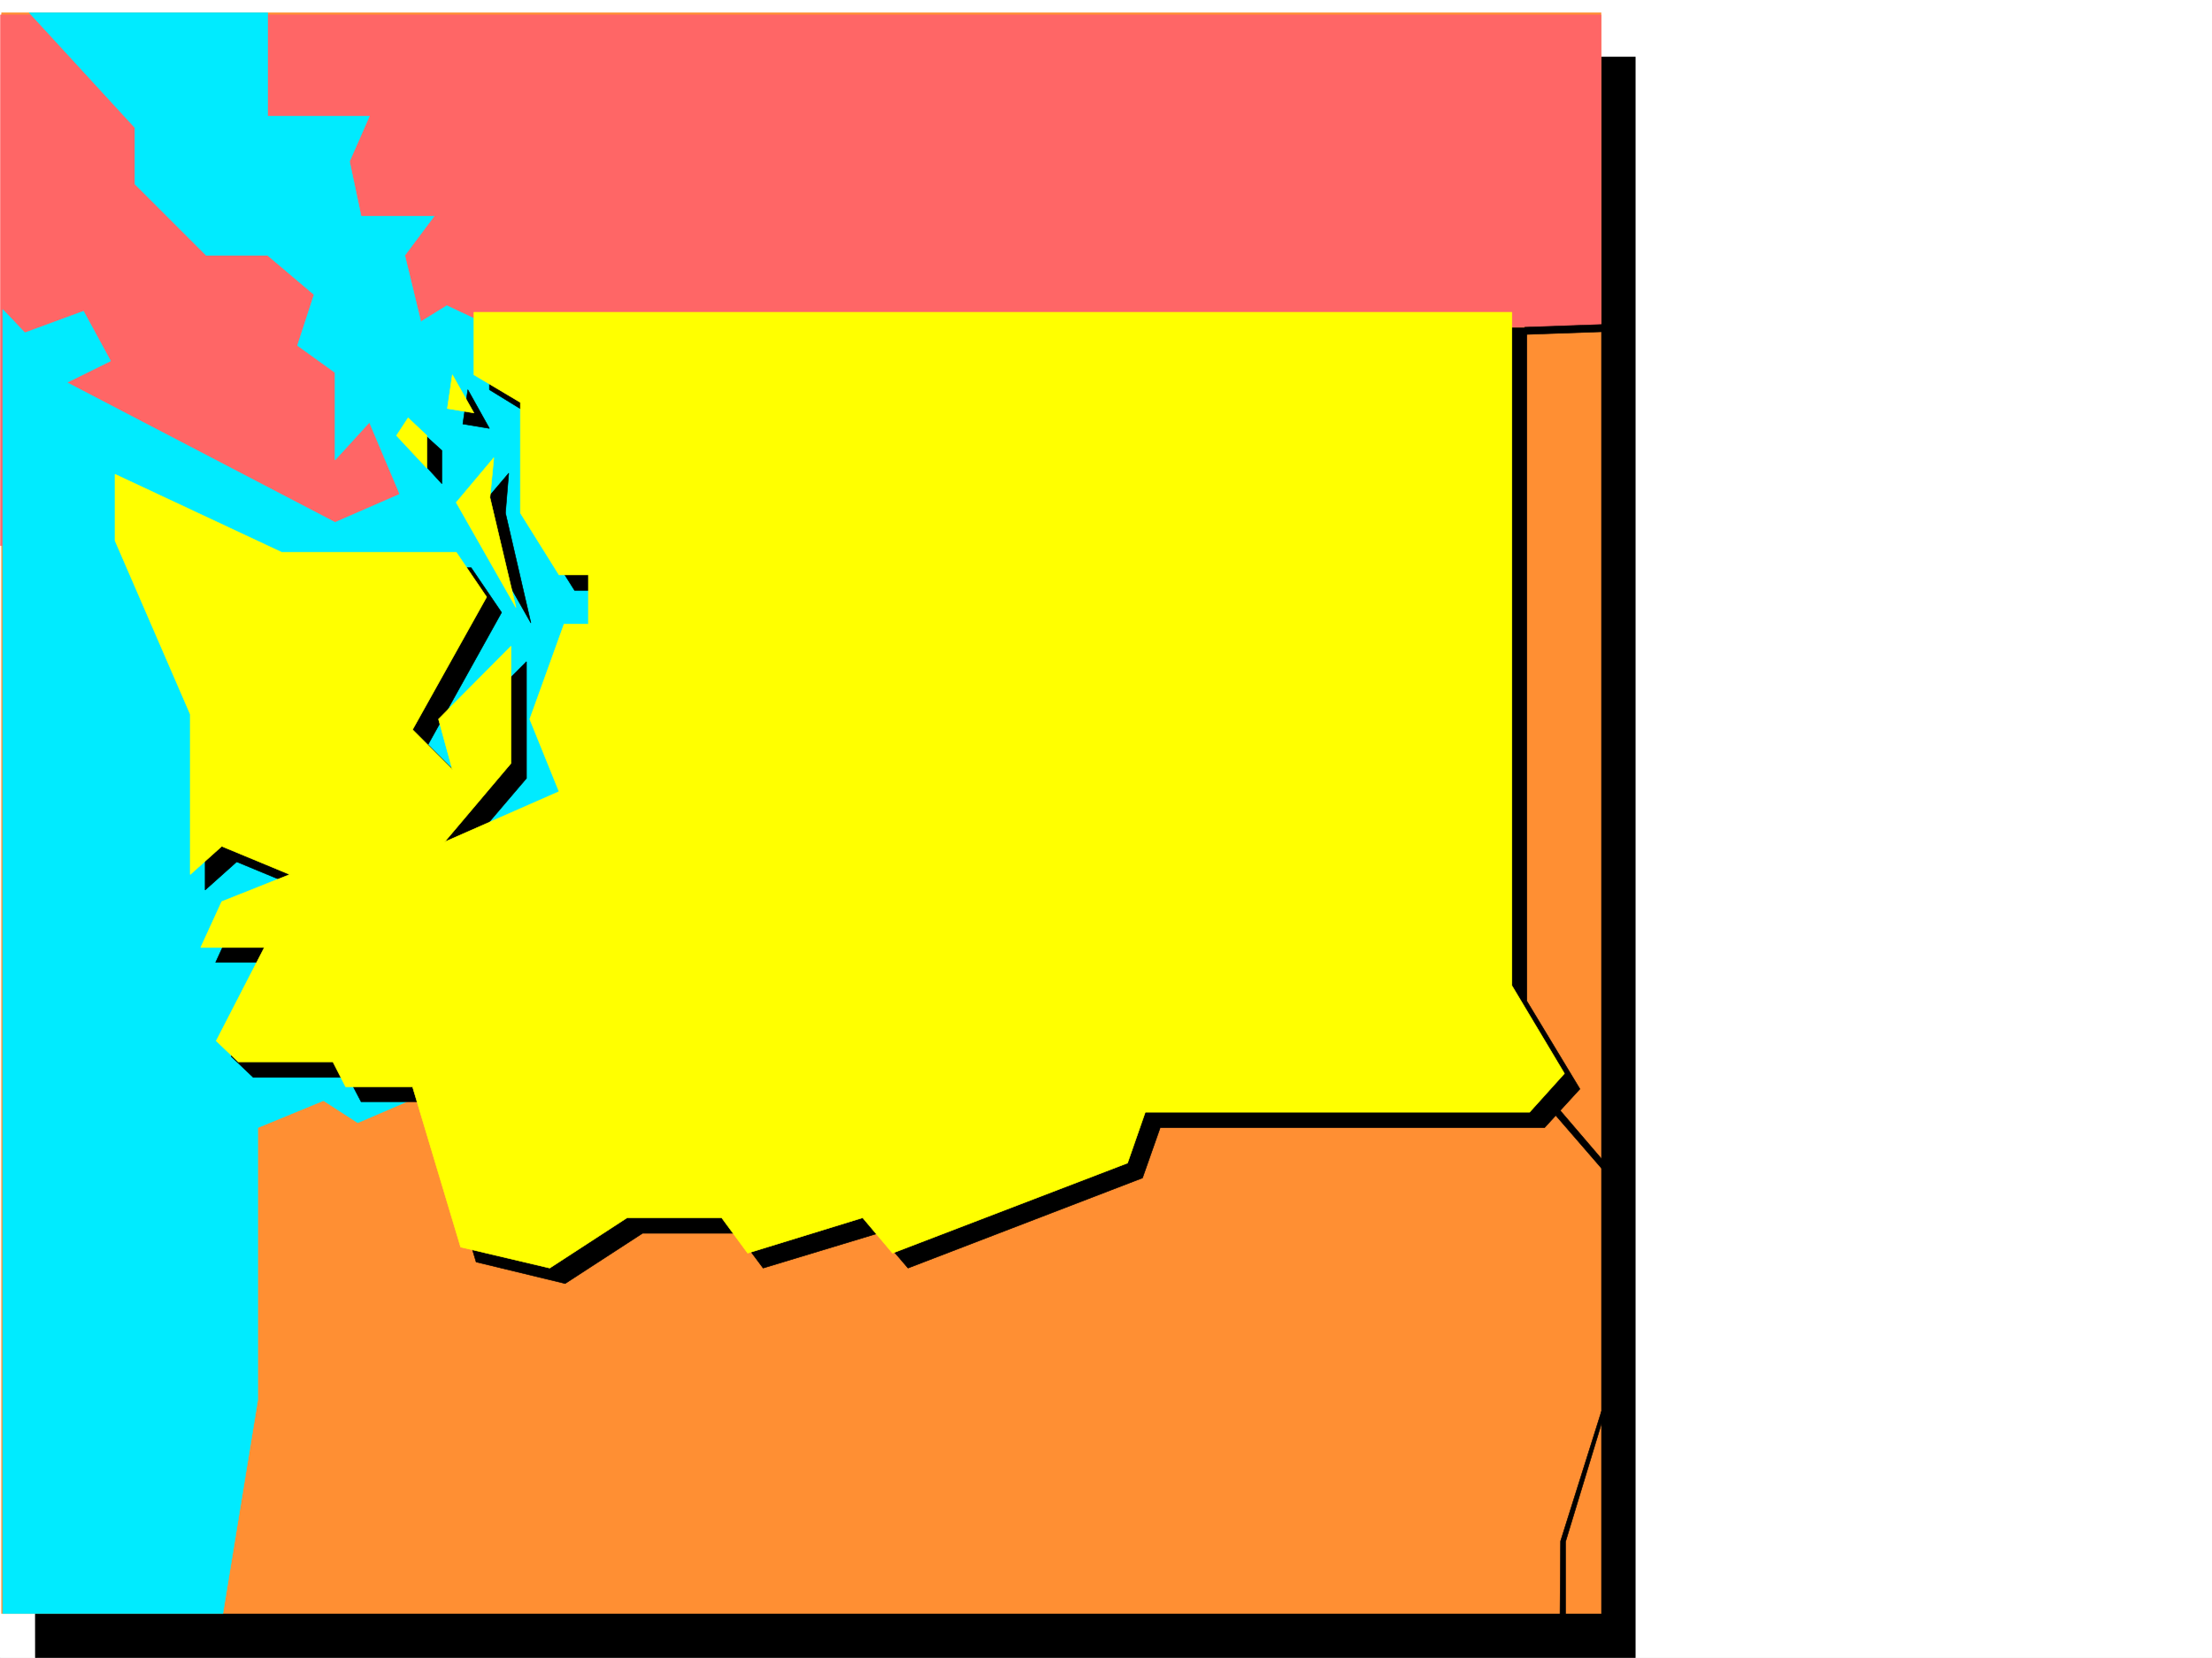
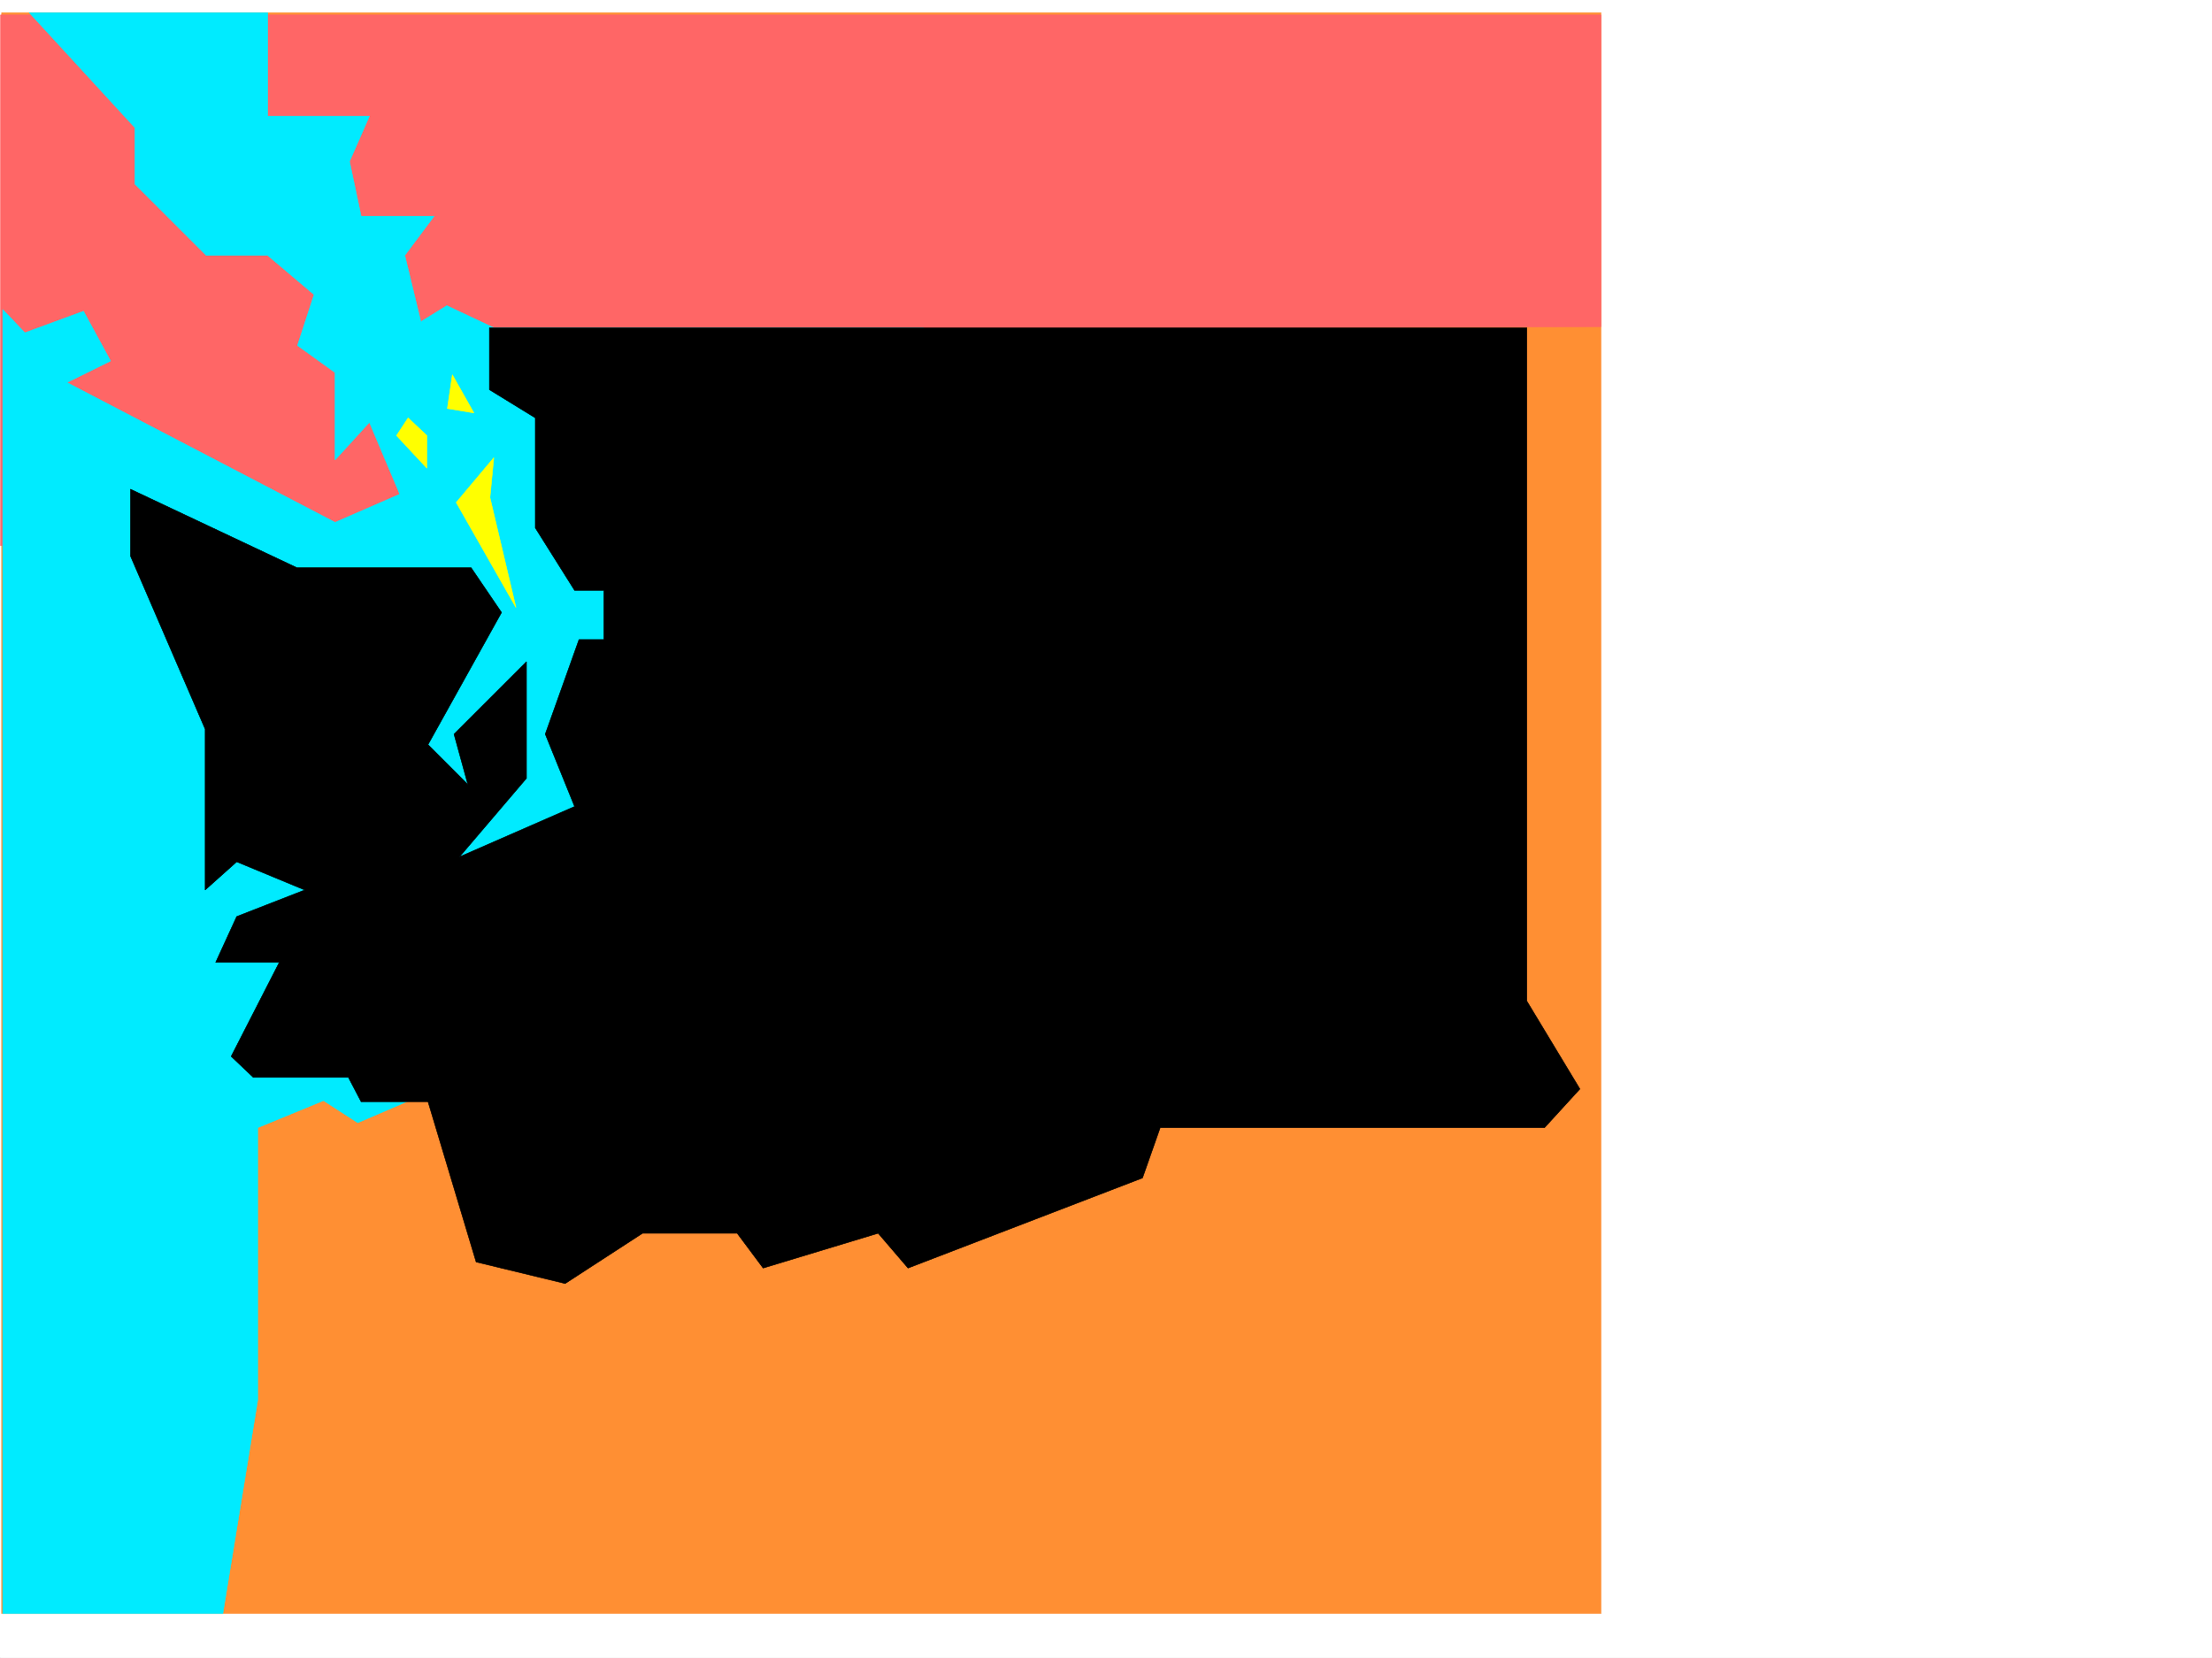
<svg xmlns="http://www.w3.org/2000/svg" width="2997.016" height="2246.297">
  <rect width="100%" height="100%" fill="#333333" stroke="none" />
  <defs>
    <clipPath id="a">
      <path d="M0 0h2997v2244.137H0Zm0 0" />
    </clipPath>
    <clipPath id="b">
-       <path d="M46 74h2170v2170.137H46Zm0 0" />
-     </clipPath>
+       </clipPath>
    <clipPath id="c">
-       <path d="M45 74h2172v2170.137H45Zm0 0" />
-     </clipPath>
+       </clipPath>
  </defs>
  <path fill="#fff" d="M0 2246.297h2997.016V0H0Zm0 0" />
  <g clip-path="url(#a)" transform="translate(0 2.16)">
    <path fill="#fff" fill-rule="evenodd" stroke="#fff" stroke-linecap="square" stroke-linejoin="bevel" stroke-miterlimit="10" stroke-width=".743" d="M.742 2244.137h2995.531V-2.16H.743Zm0 0" />
  </g>
  <g clip-path="url(#b)" transform="translate(0 2.16)">
    <path fill-rule="evenodd" d="M46.45 74.984h2169.112v2169.153H47.939Zm0 0" />
  </g>
  <g clip-path="url(#c)" transform="translate(0 2.16)">
    <path fill="none" stroke="#000" stroke-linecap="square" stroke-linejoin="bevel" stroke-miterlimit="10" stroke-width=".743" d="M46.45 74.984h2169.113v2169.153H47.937Zm0 0" />
  </g>
  <path fill="#ff8f33" fill-rule="evenodd" stroke="#ff8f33" stroke-linecap="square" stroke-linejoin="bevel" stroke-miterlimit="10" stroke-width=".743" d="M2.23 17.242h2166.844v2169.113H2.23Zm0 0" />
  <path fill="#f66" fill-rule="evenodd" stroke="#f66" stroke-linecap="square" stroke-linejoin="bevel" stroke-miterlimit="10" stroke-width=".743" d="M.742 20.215v719.05h662.356V447.149l1505.976-4.496V20.215Zm0 0" />
  <path fill="#00ebff" fill-rule="evenodd" stroke="#00ebff" stroke-linecap="square" stroke-linejoin="bevel" stroke-miterlimit="10" stroke-width=".743" d="M3.754 419.465v1766.89H301.93l47.234-289.105v-369.262l89.148-36.715 46.45 29.993 69.675-29.993 696.801-1047.097h-582.16l-63.691-29.988-35.192 21.738-21.738-89.89 39.723-53.177h-98.922l-15.719-74.132 26.98-61.426H362.653V17.242H39.727L182.832 173.02v76.398l96.656 96.617h83.164l62.91 53.176-22.48 68.934 50.945 36.675v118.356l46.493-50.946 41.171 97.395-87.664 38.203-363.355-189.52 59.16-29.206-36.676-67.407-79.453 29.207Zm0 0" />
  <path fill-rule="evenodd" stroke="#000" stroke-linecap="square" stroke-linejoin="bevel" stroke-miterlimit="10" stroke-width=".743" d="M663.098 444.176v83.87l62.168 38.2v149.05l53.214 84.65h39.688v66.667h-33.703l-45.711 128.09 39.726 98.102-155.851 68.152 90.672-106.352V896.563l-98.18 98.141 18.73 68.153-53.921-53.918 99.629-179.04-41.211-60.644H402.34l-225.531-106.39v90.632L277.96 987.941v217.98l42.738-38.198 92.156 38.199-92.156 35.934-28.504 62.167h86.176l-65.18 127.348 29.95 28.465h128.875l17.242 32.965h90.672L645.11 1710l120.624 29.207 104.907-68.152H998.77l35.19 47.195 155.852-47.195 40.47 47.195 317.687-122.11 23.969-68.152h520.734l47.937-52.433-71.906-119.098V444.176Zm0 0" />
-   <path fill-rule="evenodd" stroke="#000" stroke-linecap="square" stroke-linejoin="bevel" stroke-miterlimit="10" stroke-width=".743" d="m689.293 641.16-50.945 59.902 80.937 143.067-34.449-149.047zm-55.441-113.113-6.727 46.45 35.973 5.983zm-60.684 59.195-15.719 23.188 41.211 44.965V610.43zm1492.523-143.808 107.133-3.754v9.734l-105.644 3.754zm44.965 1057.578 62.168 72.644v12.75l-67.406-77.89zm59.2 427.715-48.72 160.27v98.1l-7.507.782.781-99.625 55.446-176.027zm0 0" />
-   <path fill="#ff0" fill-rule="evenodd" stroke="#ff0" stroke-linecap="square" stroke-linejoin="bevel" stroke-miterlimit="10" stroke-width=".743" d="M642.102 423.18v84.652l62.949 37.457v149.793l52.433 83.906h39.727v66.668H764.25L717.797 974.45l39.687 98.14-155.07 68.153 89.89-106.351V875.605l-98.14 98.844 18.727 68.192-53.957-53.957 100.41-179.743-41.211-60.683h-236.75l-225.531-105.61v89.891l101.894 235.188v217.199l42.7-38.2 92.156 38.2-92.157 36.715-28.465 62.168h86.176l-65.18 126.566 29.95 28.465h128.133l17.242 33.707h90.633l65.18 217.238 120.663 28.465 104.868-68.191h128.128l35.23 47.937 155.813-47.937 40.47 47.937 318.429-122.07 24.008-68.895h520.695l47.23-52.433-71.199-119.098V423.18Zm0 0" />
  <path fill="#ff0" fill-rule="evenodd" stroke="#ff0" stroke-linecap="square" stroke-linejoin="bevel" stroke-miterlimit="10" stroke-width=".743" d="m669.078 620.164-50.945 60.684 80.937 142.324-35.23-149.047zM612.89 507.832l-6.761 45.707 35.973 5.98zm-59.937 58.414-15.719 23.969 41.172 44.183v-44.183zm0 0" />
</svg>